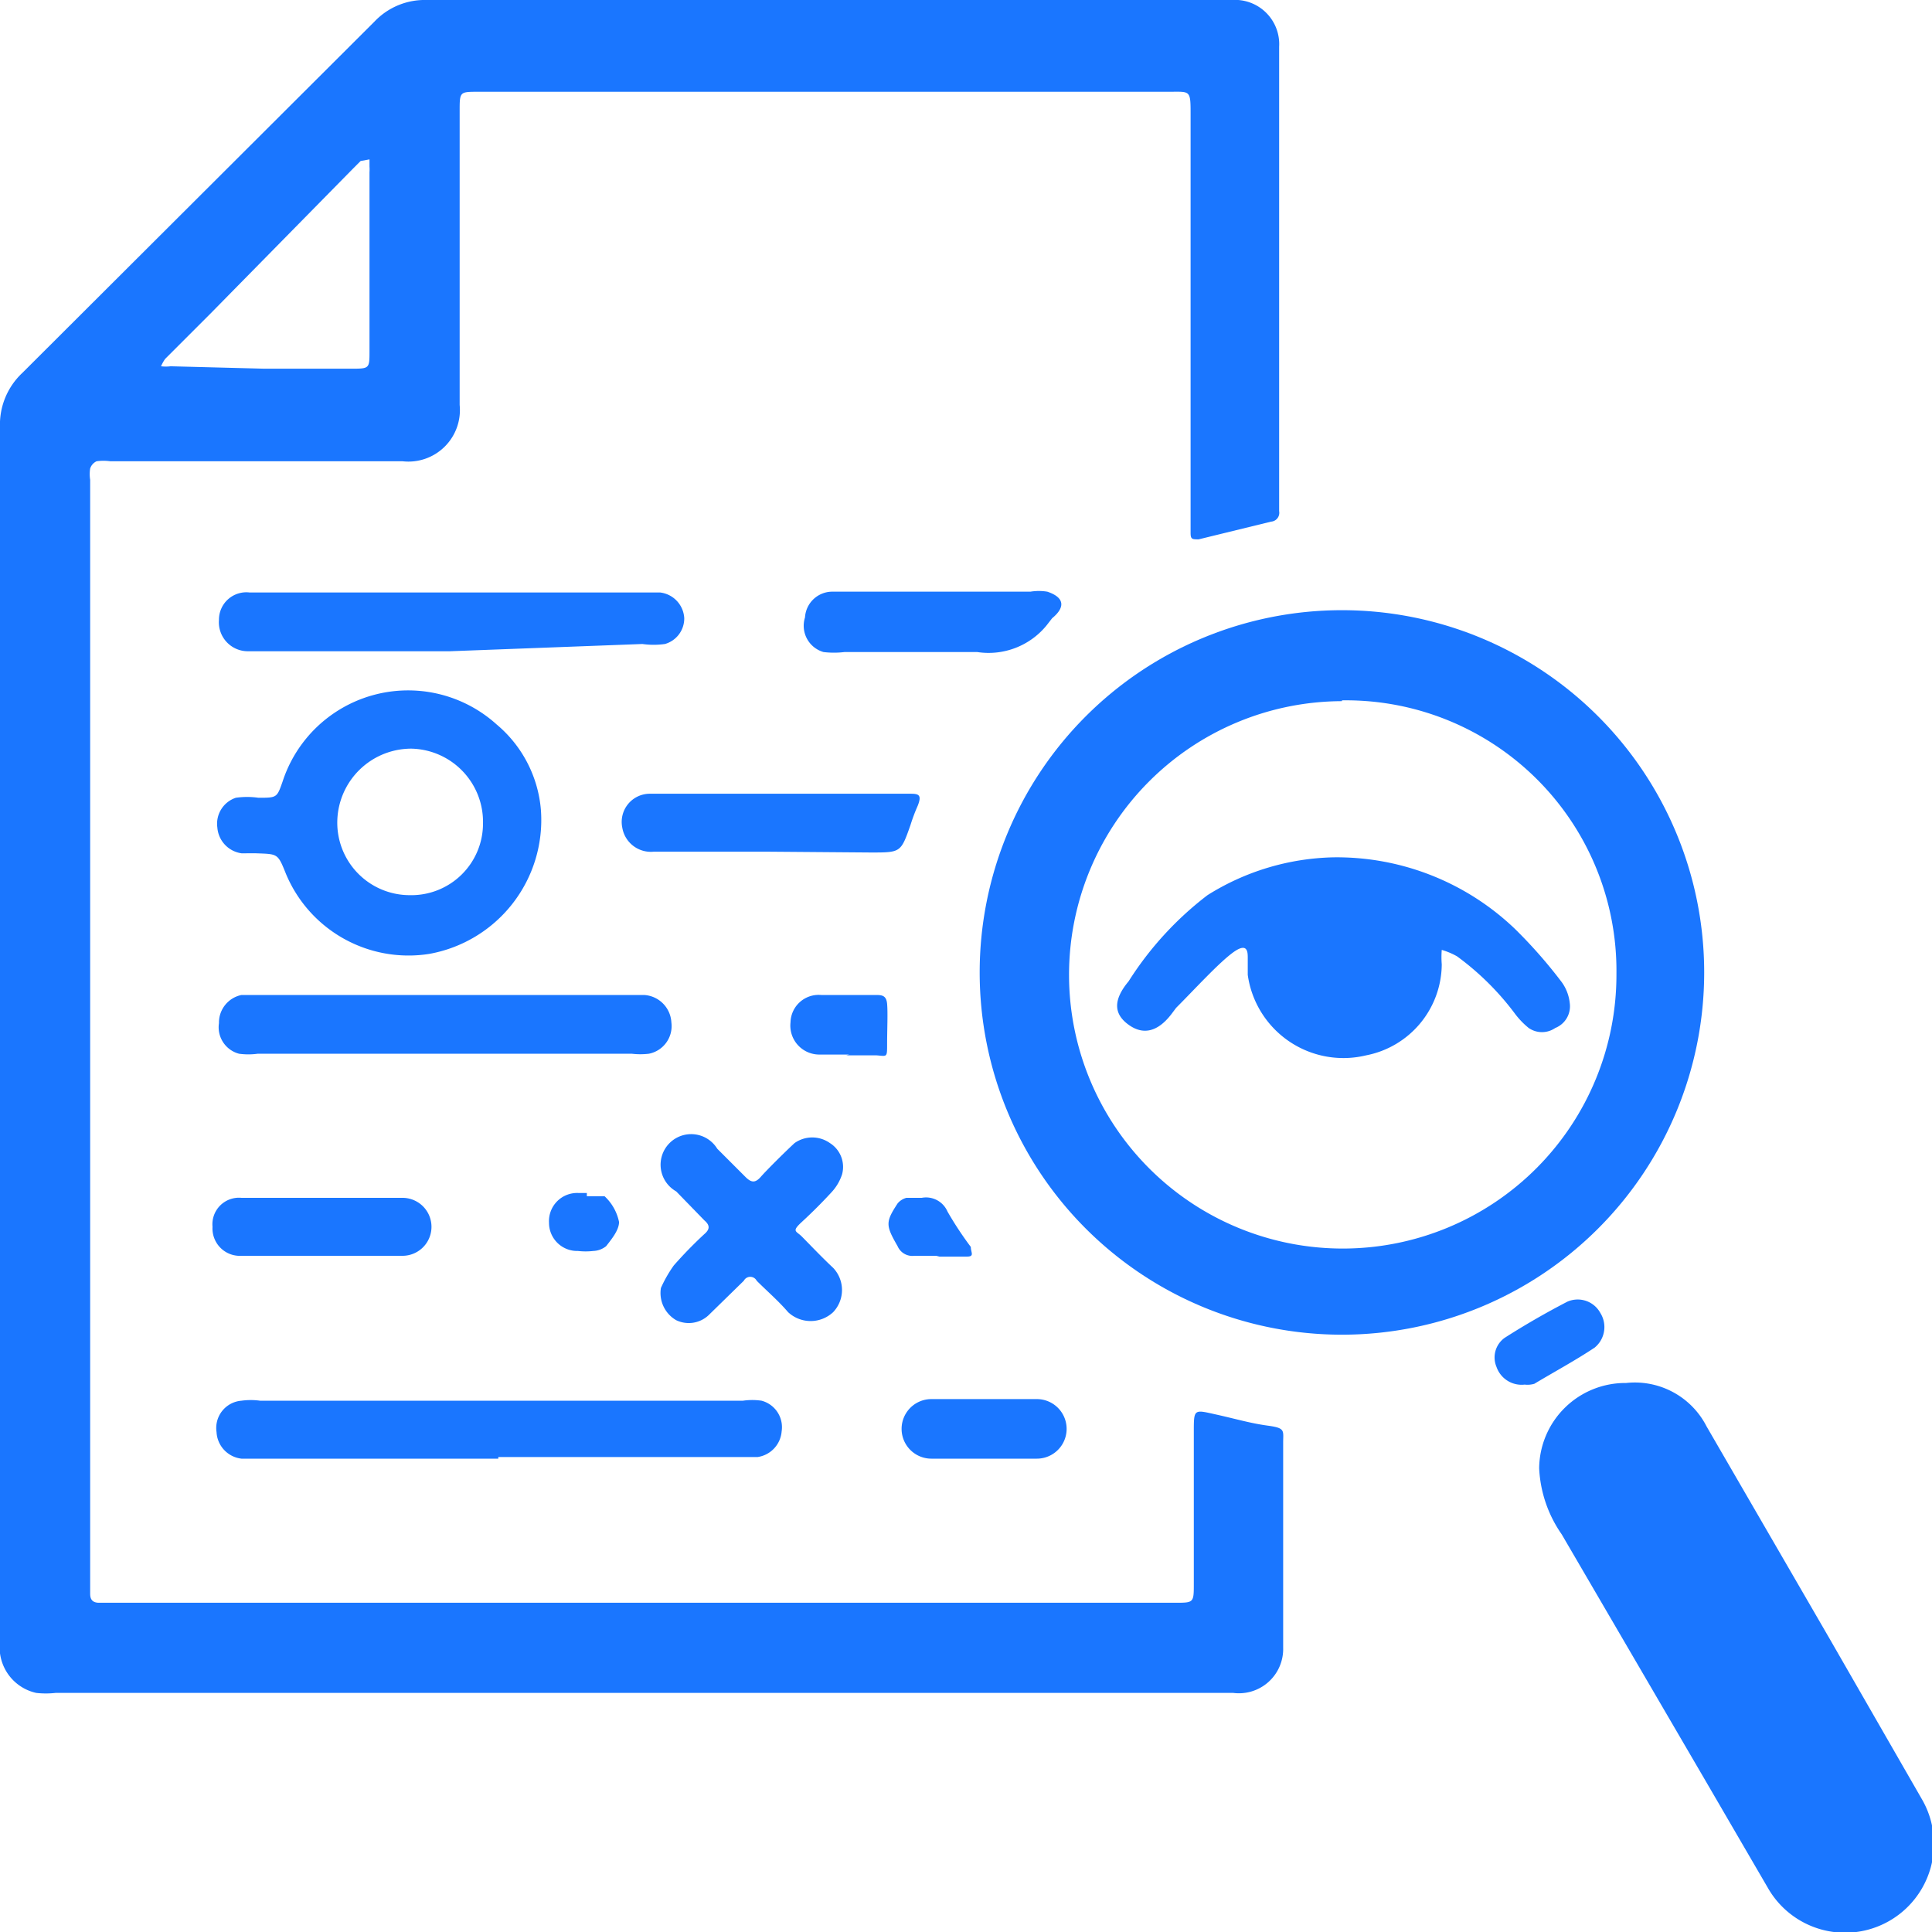
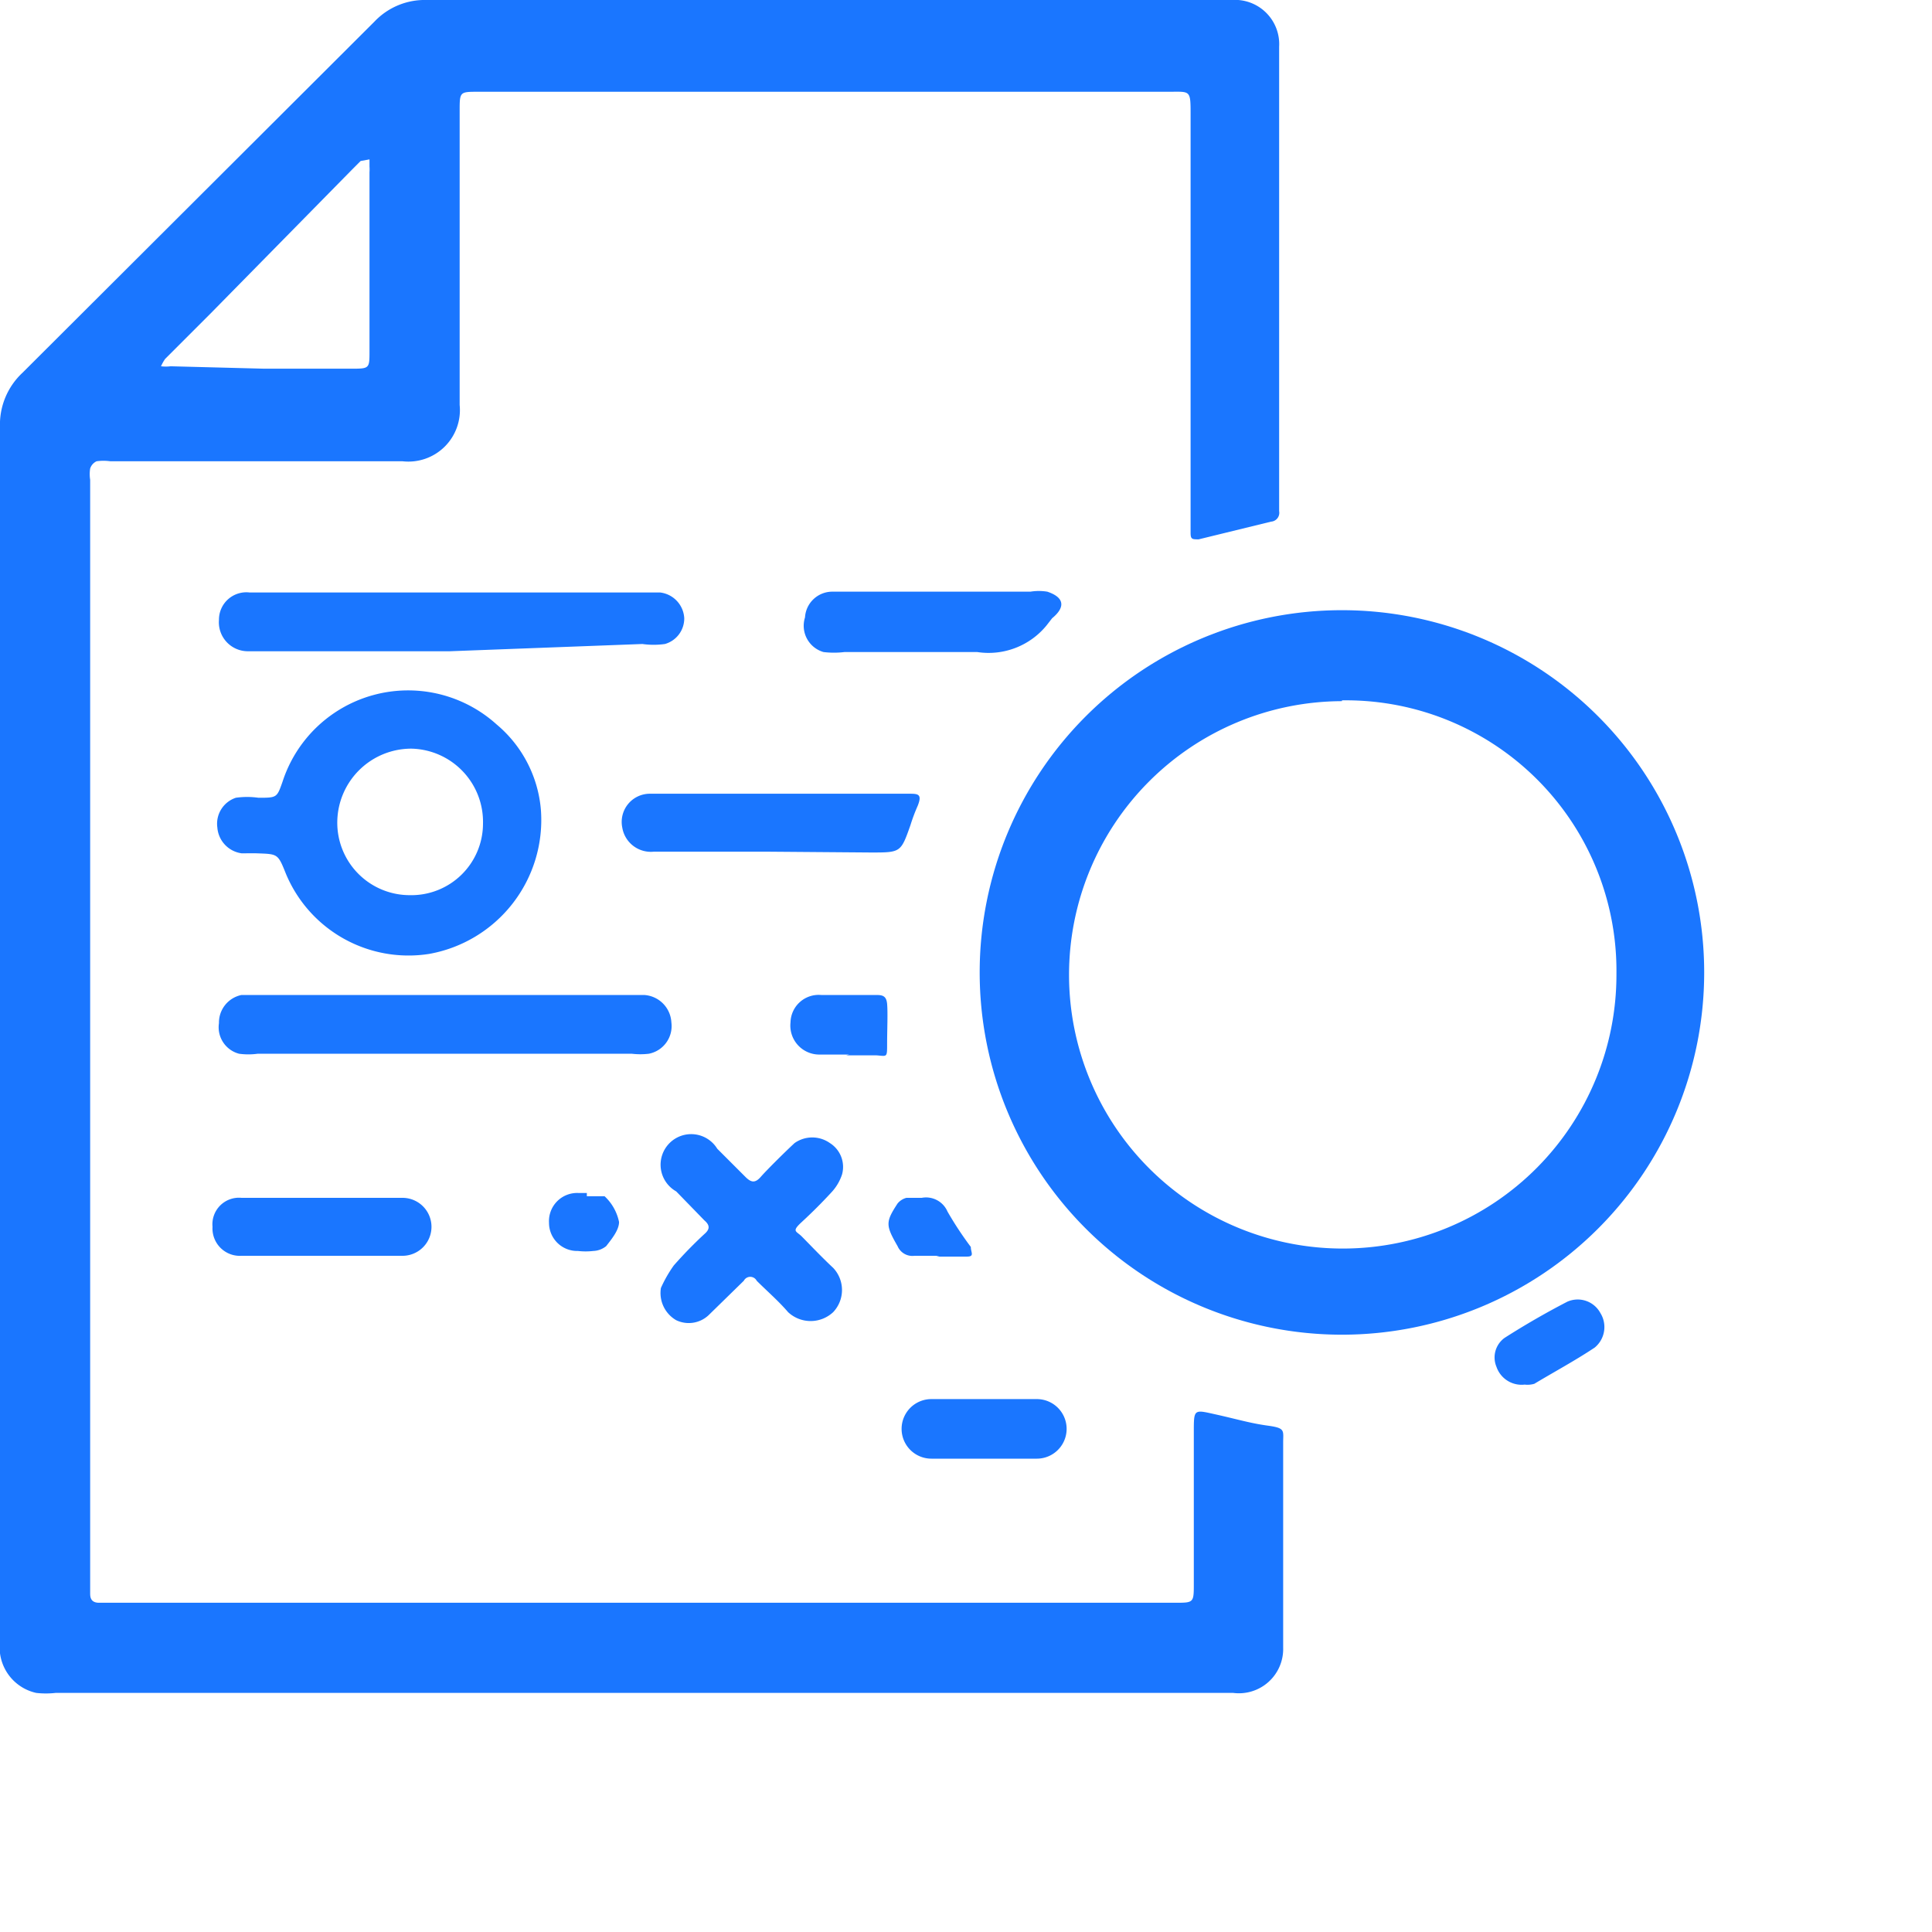
<svg xmlns="http://www.w3.org/2000/svg" id="Слой_1" data-name="Слой 1" width="24" height="24" viewBox="0 0 24 24">
  <defs>
    <style>.cls-1{fill:#1a76ff;}</style>
  </defs>
  <title>1393</title>
  <path class="cls-1" d="M0,12.8Q0,9.06,0,5.31a.88.88,0,0,1,.28-.68L4.65.27A.86.86,0,0,1,5.3,0h10a.55.55,0,0,1,.59.58c0,.41,0,.81,0,1.22q0,2.18,0,4.36c0,.06,0,.13,0,.19a.11.11,0,0,1-.1.13l-.9.22c-.08,0-.1,0-.1-.08s0-.13,0-.19q0-2.5,0-5c0-.32,0-.29-.28-.29H5.94c-.23,0-.23,0-.23.24,0,1.22,0,2.43,0,3.65a.64.64,0,0,1-.71.7c-1.21,0-2.42,0-3.63,0a.61.61,0,0,0-.17,0,.15.15,0,0,0-.08.09.45.45,0,0,0,0,.14q0,6.86,0,13.71s0,.08,0,.12,0,.12.11.12H14.6c.23,0,.23,0,.23-.24q0-.94,0-1.88c0-.29,0-.28.27-.22s.43.11.65.14.19.06.19.21c0,.85,0,1.7,0,2.55a.55.55,0,0,1-.62.56H.69a1.07,1.07,0,0,1-.24,0A.58.58,0,0,1,0,20.39q0-1.74,0-3.48Q0,14.86,0,12.8ZM3.28,4.58H4.36c.23,0,.23,0,.23-.22q0-1.11,0-2.22a.49.49,0,0,0,0-.07s0-.06,0-.09L4.48,2l-.1.1L2.61,3.9l-.56.56A.61.61,0,0,0,2,4.55a.5.5,0,0,0,.12,0Z" />
  <path class="cls-1" d="M16.67,16.58a4.48,4.48,0,1,1,0-9,4.48,4.48,0,0,1,0,9Zm0-7.87a3.4,3.4,0,1,0,3.41,3.39A3.36,3.36,0,0,0,16.67,8.7Z" />
-   <path class="cls-1" d="M20.2,17.18a1,1,0,0,1,1,.54l1.53,2.64,1.15,2a1.1,1.1,0,0,1-1.92,1.09l-.78-1.34L19.4,19.06a1.56,1.56,0,0,1-.28-.82A1.07,1.07,0,0,1,20.2,17.18Z" />
  <path class="cls-1" d="M6.72,10.07a1.69,1.69,0,0,1-1.39,1.78,1.65,1.65,0,0,1-1.78-1c-.1-.25-.1-.24-.37-.25H3a.35.35,0,0,1-.3-.32.34.34,0,0,1,.23-.37,1,1,0,0,1,.28,0c.23,0,.23,0,.3-.2A1.64,1.64,0,0,1,6.17,9,1.55,1.55,0,0,1,6.72,10.07ZM6,10.23a.91.91,0,0,0-.89-.93.92.92,0,0,0-.92.9.9.9,0,0,0,.9.92A.89.89,0,0,0,6,10.23Z" />
-   <path class="cls-1" d="M6.19,18.12H3a.35.35,0,0,1-.31-.33A.34.34,0,0,1,3,17.4a.84.84,0,0,1,.23,0h6a.8.8,0,0,1,.23,0,.34.34,0,0,1,.25.38.35.35,0,0,1-.3.32H6.19Z" />
  <path class="cls-1" d="M5.59,8.09H3.07a.36.36,0,0,1-.35-.39.34.34,0,0,1,.38-.34h5.1a.34.34,0,0,1,.3.32A.33.33,0,0,1,8.26,8a1,1,0,0,1-.28,0Z" />
  <path class="cls-1" d="M5.53,12.36H8a.36.36,0,0,1,.34.34.35.35,0,0,1-.28.39.9.9,0,0,1-.21,0H3.2a.85.85,0,0,1-.23,0,.34.34,0,0,1-.25-.38A.35.35,0,0,1,3,12.36h2.5Z" />
  <path class="cls-1" d="M8.21,16a1.6,1.6,0,0,1,.16-.28,5.25,5.25,0,0,1,.38-.39c.07-.06.07-.11,0-.17L8.4,14.8a.38.38,0,1,1,.51-.53l.35.35c.07.07.12.08.19,0s.28-.29.42-.42a.38.38,0,0,1,.44,0,.35.35,0,0,1,.15.39.6.6,0,0,1-.13.22c-.12.13-.24.25-.37.37s-.07.11,0,.18.25.26.39.39a.4.4,0,0,1,0,.55.41.41,0,0,1-.56,0c-.12-.14-.26-.26-.39-.39a.09.09,0,0,0-.16,0l-.44.43a.36.36,0,0,1-.4.06A.39.39,0,0,1,8.21,16Z" />
  <path class="cls-1" d="M9.55,10.58H8.12a.36.36,0,0,1-.39-.3.35.35,0,0,1,.34-.42c.26,0,.52,0,.79,0h2.43c.11,0,.17,0,.11.15a2.22,2.22,0,0,0-.09.24c-.12.34-.12.34-.49.34Z" />
  <path class="cls-1" d="M11.59,7.35H12.8a.65.65,0,0,1,.21,0c.21.07.23.19.06.33L13,7.77a.93.93,0,0,1-.86.33c-.55,0-1.1,0-1.65,0a1.08,1.08,0,0,1-.26,0A.34.34,0,0,1,10,7.67a.34.34,0,0,1,.33-.32h1.29Z" />
  <path class="cls-1" d="M4,15.6h-1a.34.34,0,0,1-.36-.36A.33.33,0,0,1,3,14.88H5a.36.36,0,1,1,0,.72Z" />
  <path class="cls-1" d="M12.21,18.12h-.64a.37.37,0,1,1,0-.74h1.31a.37.37,0,1,1,0,.74h-.64Z" />
  <path class="cls-1" d="M18.94,17.2a.33.33,0,0,1-.35-.22.3.3,0,0,1,.1-.36c.25-.16.51-.31.78-.45a.32.32,0,0,1,.41.14.33.33,0,0,1-.07.43c-.24.16-.5.3-.75.45A.3.3,0,0,1,18.94,17.2Z" />
  <path class="cls-1" d="M10.55,13.1c-.13,0-.25,0-.38,0a.36.36,0,0,1-.35-.4.35.35,0,0,1,.38-.34h.67c.08,0,.14,0,.15.11s0,.33,0,.5,0,.15-.13.14h-.38Z" />
  <path class="cls-1" d="M11.67,15.6h-.31a.2.2,0,0,1-.21-.12c-.15-.26-.15-.3,0-.53a.21.21,0,0,1,.11-.07h.19a.29.29,0,0,1,.32.17,4.25,4.25,0,0,0,.29.44c0,.07.05.12-.05.12h-.38Z" />
  <path class="cls-1" d="M7.29,14.86c.08,0,.18,0,.22,0a.6.6,0,0,1,.18.32c0,.1-.09.21-.16.3a.27.27,0,0,1-.16.06.84.84,0,0,1-.19,0,.35.35,0,0,1-.36-.35.35.35,0,0,1,.37-.37h.1Z" />
-   <path class="cls-1" d="M16.57,10.65a3.2,3.2,0,0,1,2.25.89,6,6,0,0,1,.58.66.54.54,0,0,1,.1.26.29.29,0,0,1-.18.31.29.29,0,0,1-.33,0,1,1,0,0,1-.18-.19,3.41,3.41,0,0,0-.71-.7.88.88,0,0,0-.19-.08,1.12,1.12,0,0,0,0,.18,1.16,1.16,0,0,1-.94,1.13,1.2,1.2,0,0,1-1.47-1c0-.07,0-.14,0-.21s0-.2-.18-.07-.48.46-.71.69l-.06.08c-.17.22-.35.26-.53.13s-.2-.3,0-.54A4.12,4.12,0,0,1,15,11.12,3.06,3.06,0,0,1,16.57,10.65Z" />
</svg>